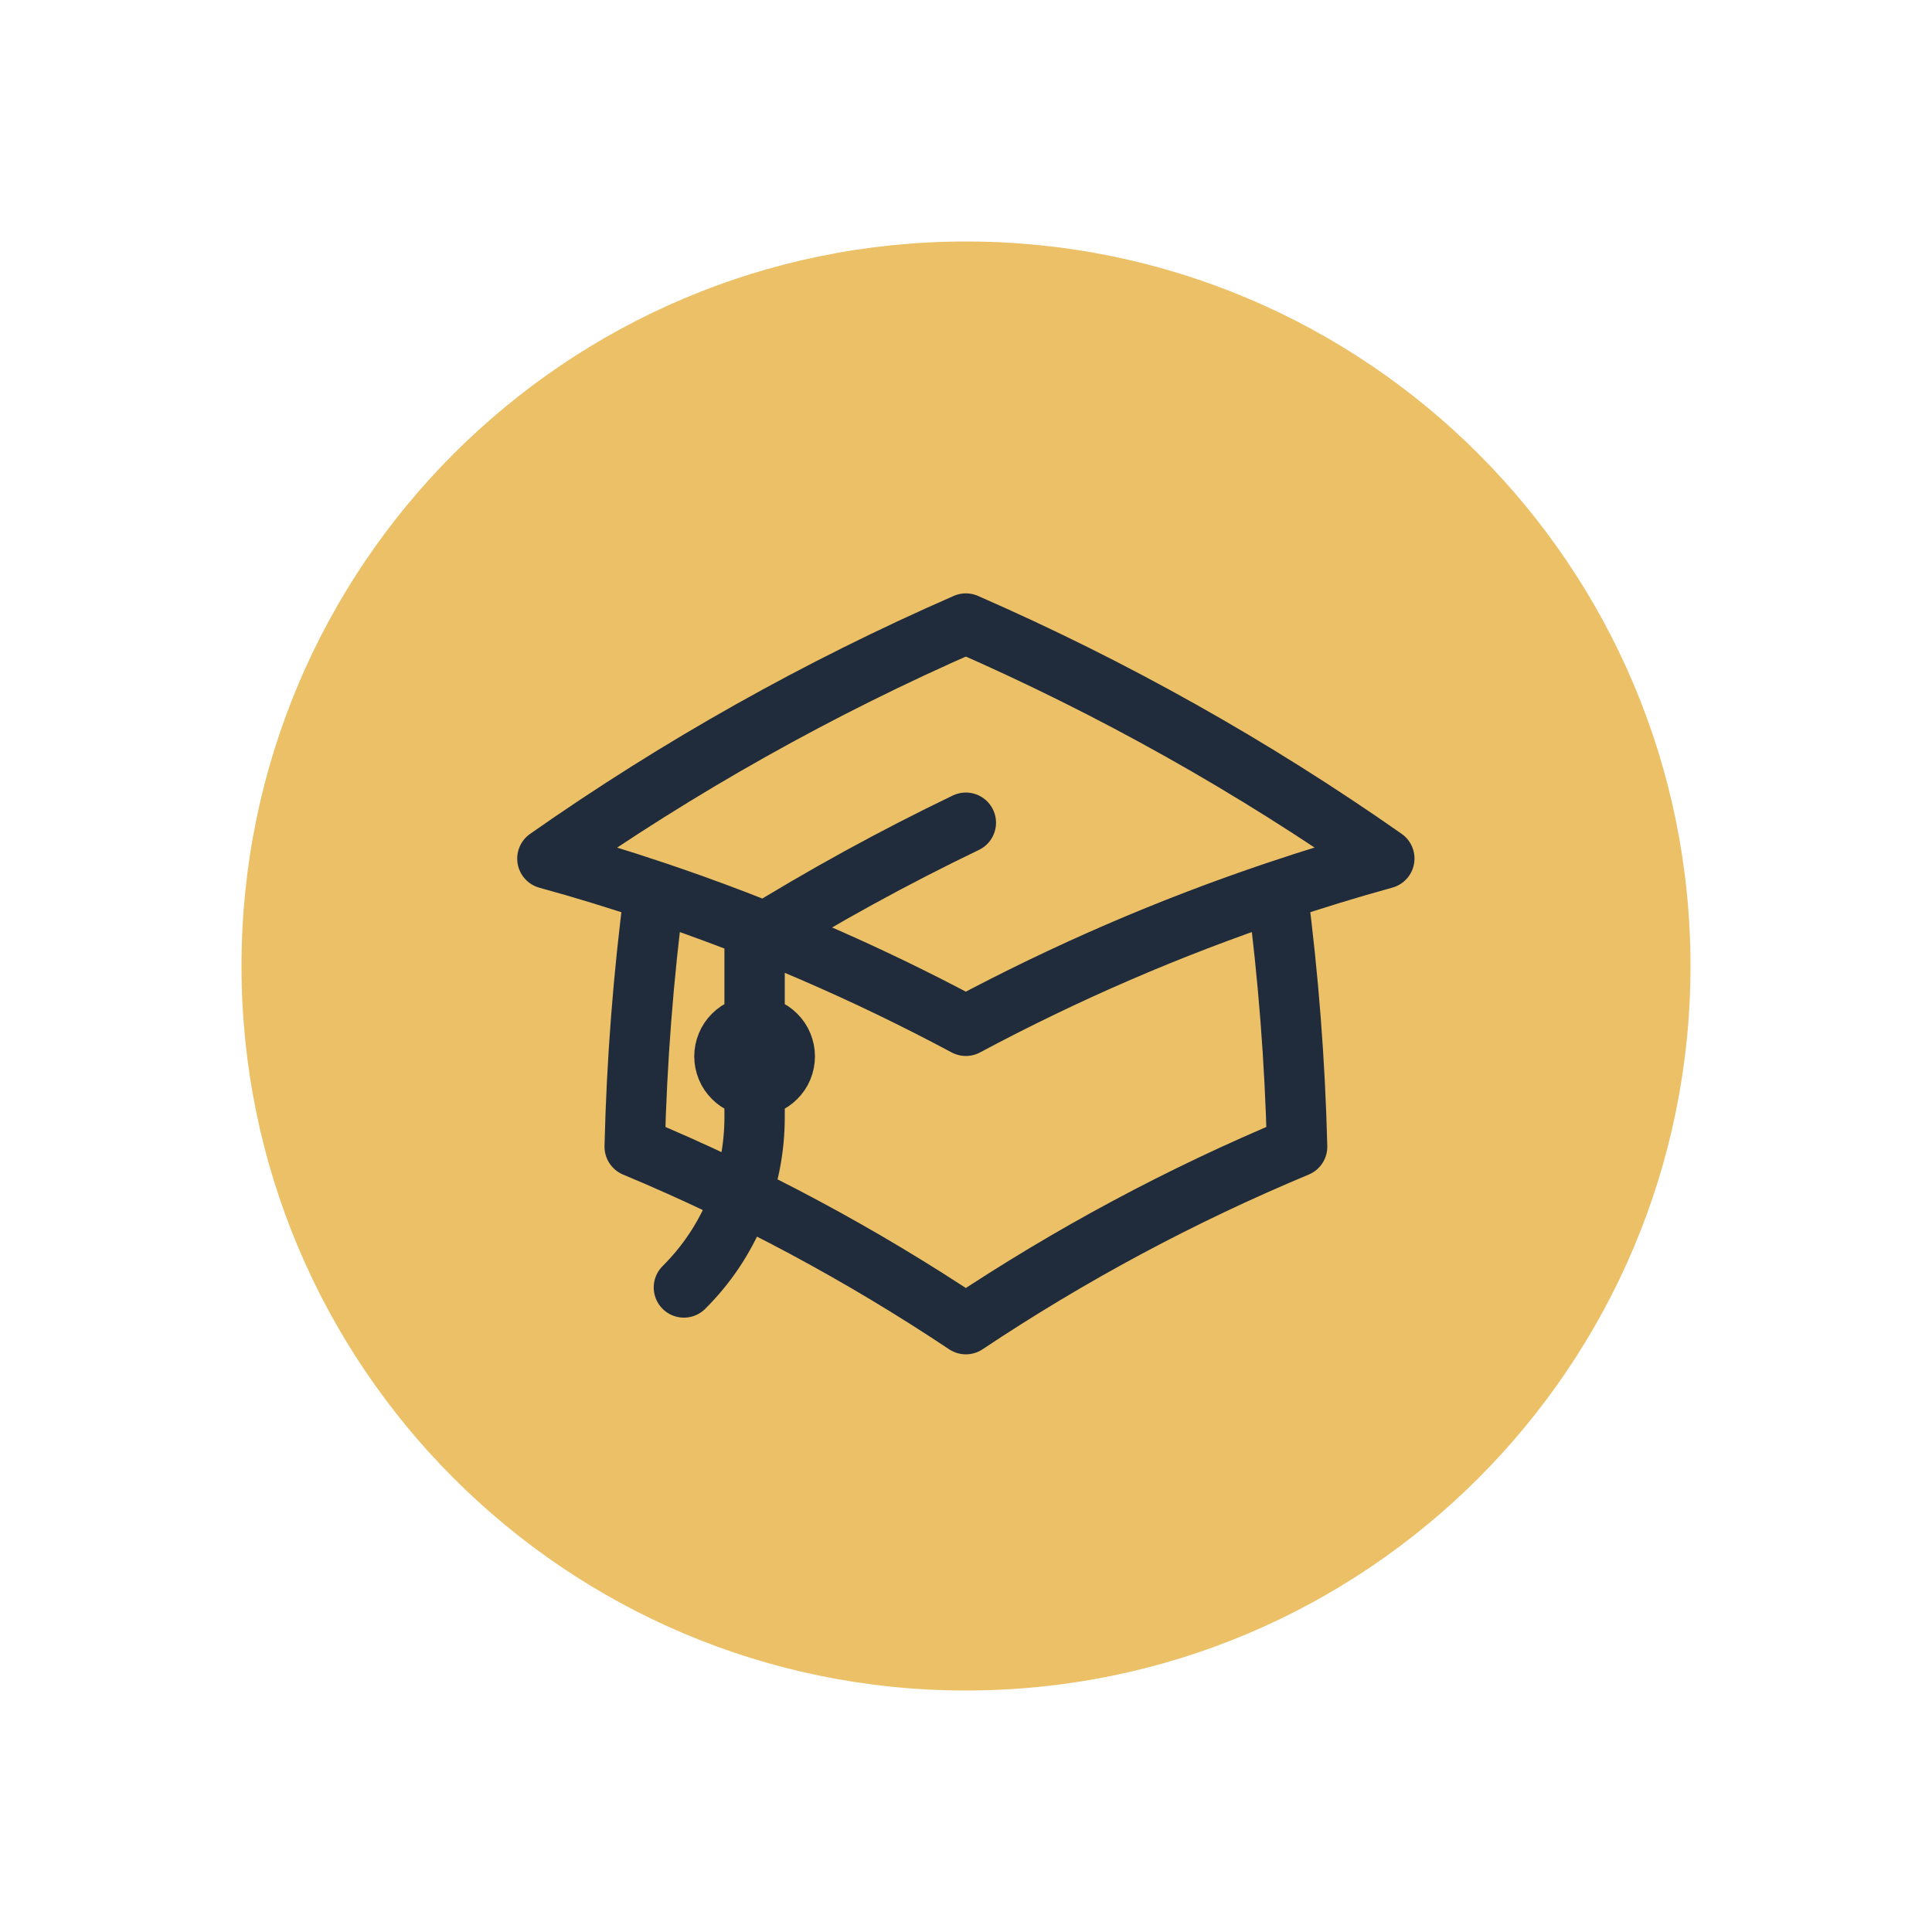
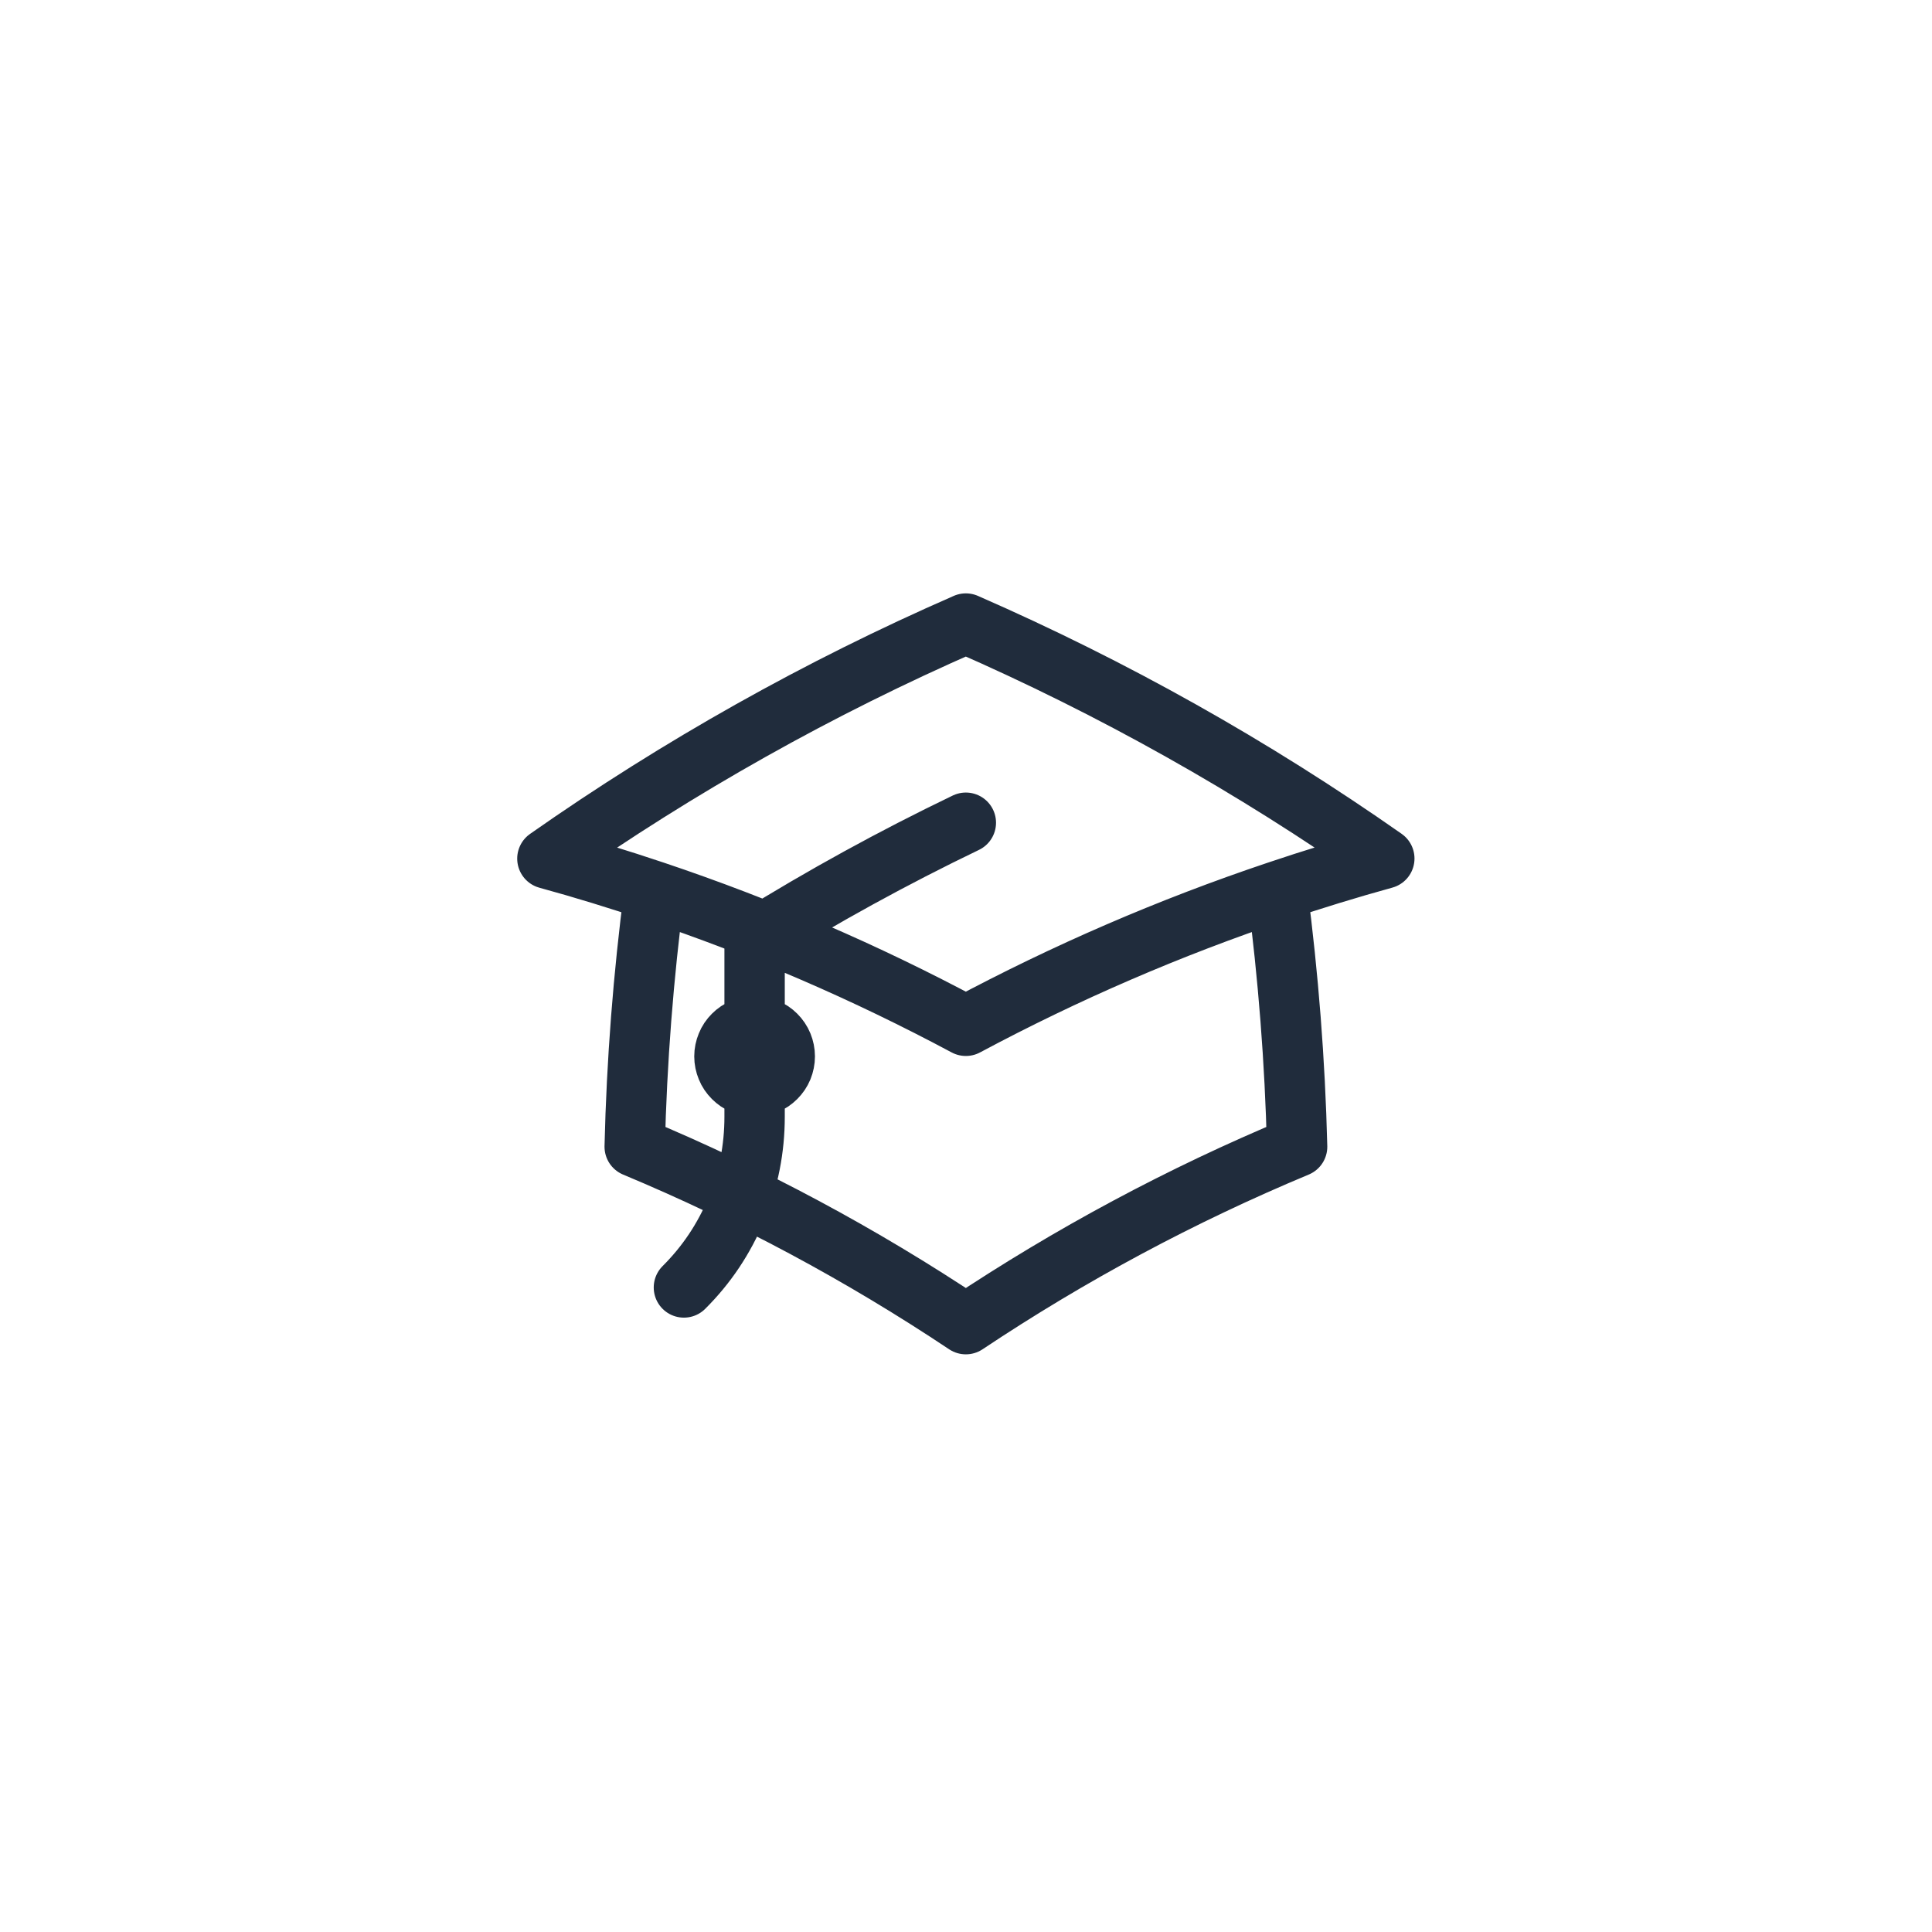
<svg xmlns="http://www.w3.org/2000/svg" width="100" zoomAndPan="magnify" viewBox="0 0 75 75" height="100" preserveAspectRatio="xMidYMid meet" version="1.2">
  <defs>
    <clipPath id="800b3602e2">
      <path d="M 9.375 9.375 L 65.625 9.375 L 65.625 65.625 L 9.375 65.625 Z M 9.375 9.375 " />
    </clipPath>
    <clipPath id="f3c4a1bcab">
-       <path d="M 37.5 9.375 C 21.969 9.375 9.375 21.969 9.375 37.5 C 9.375 53.031 21.969 65.625 37.5 65.625 C 53.031 65.625 65.625 53.031 65.625 37.5 C 65.625 21.969 53.031 9.375 37.5 9.375 Z M 37.5 9.375 " />
-     </clipPath>
+       </clipPath>
  </defs>
  <g id="927a011da3">
    <g clip-rule="nonzero" clip-path="url(#800b3602e2)">
      <g clip-rule="nonzero" clip-path="url(#f3c4a1bcab)">
        <path style=" stroke:none;fill-rule:nonzero;fill:#ecc066;fill-opacity:1;" d="M 9.375 9.375 L 65.625 9.375 L 65.625 65.625 L 9.375 65.625 Z M 9.375 9.375 " />
      </g>
    </g>
    <path style="fill:none;stroke-width:1.5;stroke-linecap:round;stroke-linejoin:round;stroke:#202c3c;stroke-opacity:1;stroke-miterlimit:4;" d="M 4.26 10.148 C 3.985 12.255 3.82 14.37 3.77 16.495 C 6.655 17.7 9.398 19.17 12 20.905 C 14.603 19.17 17.345 17.7 20.233 16.495 C 20.18 14.37 20.015 12.255 19.74 10.148 M 4.26 10.148 C 3.38 9.853 2.495 9.58 1.6 9.335 C 4.873 7.04 8.34 5.093 12 3.493 C 15.66 5.093 19.128 7.04 22.4 9.333 C 21.503 9.58 20.615 9.853 19.74 10.148 M 4.26 10.148 C 6.933 11.045 9.513 12.16 12 13.49 C 14.488 12.16 17.068 11.045 19.74 10.148 M 6.75 15 C 6.85 15 6.945 14.98 7.038 14.943 C 7.13 14.905 7.21 14.85 7.28 14.78 C 7.35 14.71 7.405 14.63 7.443 14.538 C 7.48 14.445 7.5 14.35 7.5 14.25 C 7.5 14.15 7.48 14.055 7.443 13.963 C 7.405 13.87 7.35 13.79 7.28 13.72 C 7.21 13.65 7.13 13.595 7.038 13.558 C 6.945 13.52 6.85 13.5 6.75 13.5 C 6.65 13.5 6.555 13.52 6.463 13.558 C 6.37 13.595 6.29 13.65 6.22 13.72 C 6.15 13.79 6.095 13.87 6.058 13.963 C 6.02 14.055 6 14.15 6 14.25 C 6 14.35 6.02 14.445 6.058 14.538 C 6.095 14.63 6.15 14.71 6.22 14.78 C 6.29 14.85 6.37 14.905 6.463 14.943 C 6.555 14.98 6.65 15 6.75 15 Z M 6.75 15 L 6.75 11.325 C 8.448 10.27 10.198 9.31 12 8.443 M 4.993 19.993 C 5.558 19.43 5.99 18.783 6.295 18.048 C 6.6 17.313 6.75 16.545 6.75 15.75 L 6.75 14.25 " transform="matrix(1.562,0,0,1.562,18.75,18.75)" />
  </g>
</svg>